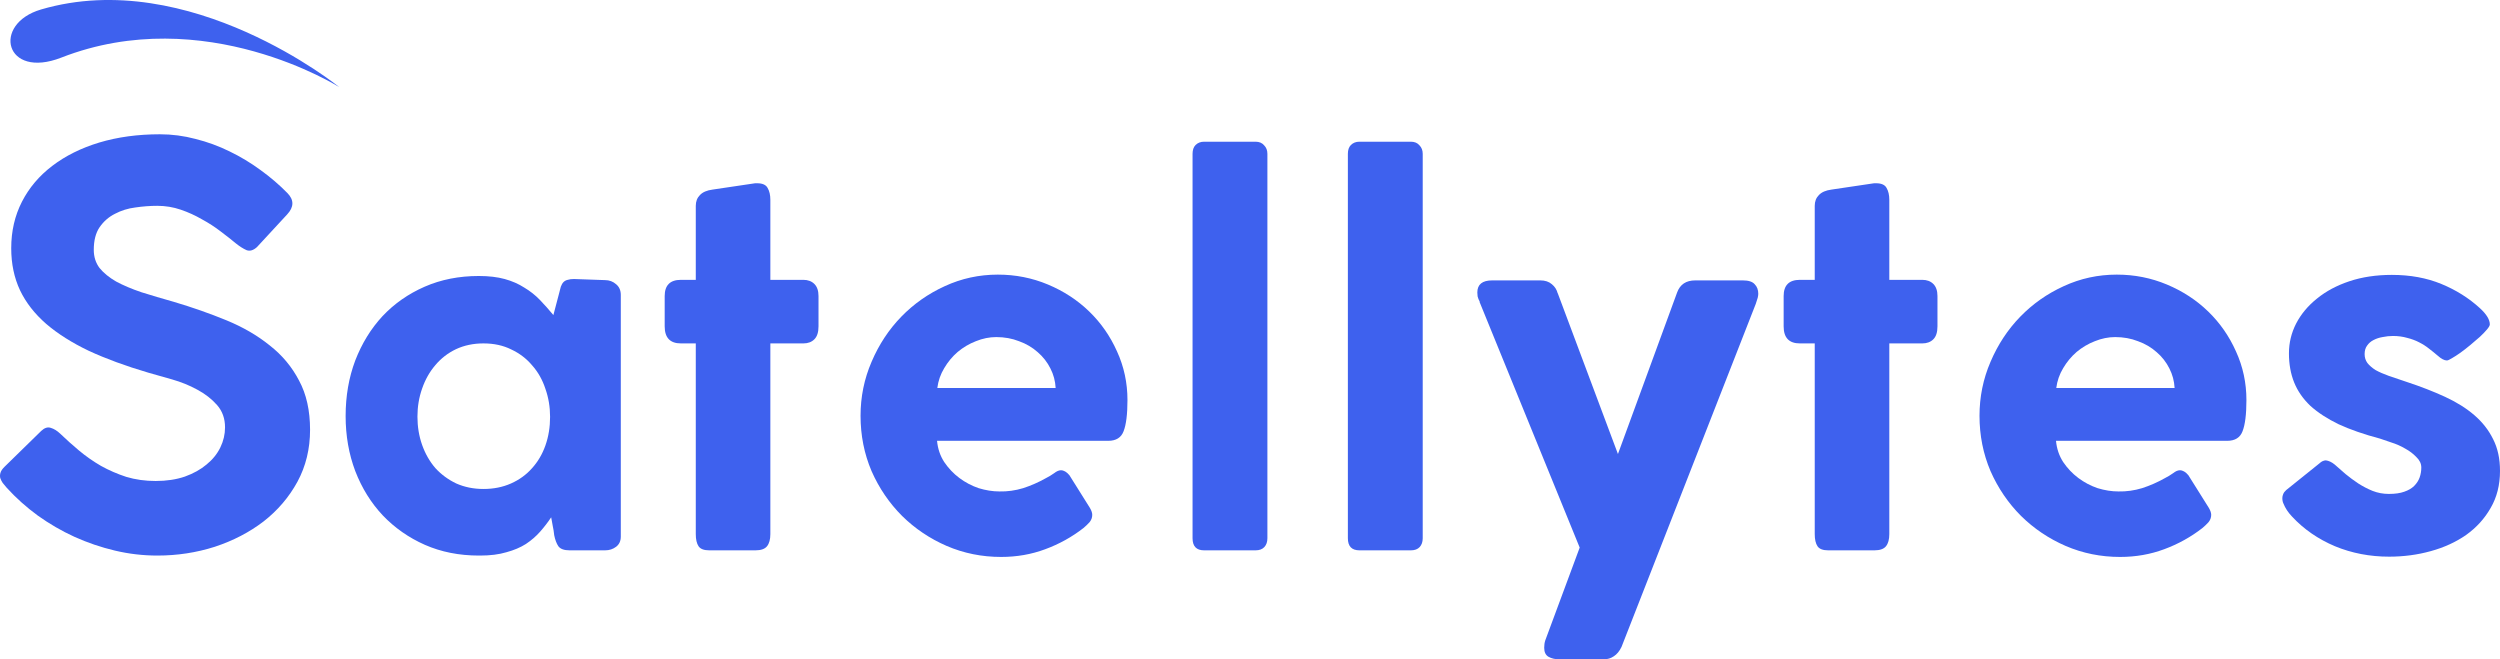
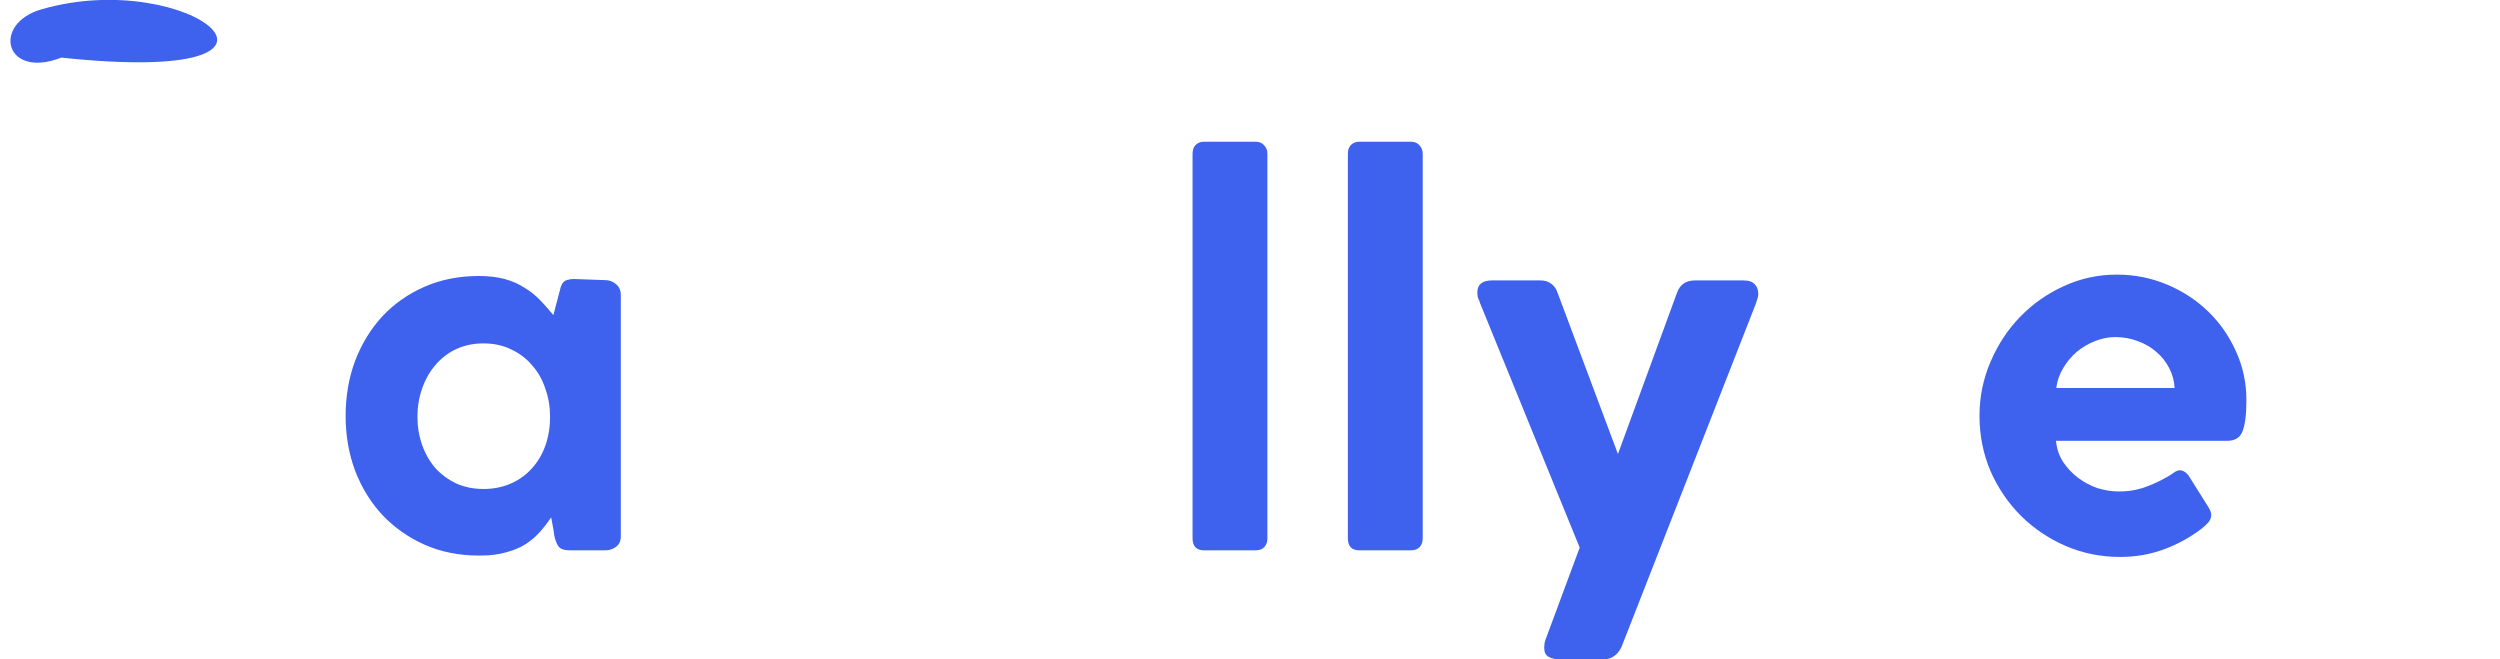
<svg xmlns="http://www.w3.org/2000/svg" width="800" height="211" viewBox="0 0 800 211" fill="none">
-   <path d="M2.184 156.119C1.714 155.591 1.274 155.062 0.863 154.534C0.511 154.006 0.247 153.477 0.07 152.949C-0.047 152.362 -0.018 151.804 0.158 151.276C0.335 150.689 0.746 150.073 1.391 149.427L13.191 137.892C14.247 136.894 15.274 136.571 16.273 136.923C17.27 137.217 18.268 137.833 19.266 138.772C21.086 140.533 23.082 142.324 25.254 144.144C27.426 145.963 29.774 147.607 32.298 149.075C34.823 150.483 37.523 151.658 40.4 152.597C43.335 153.477 46.475 153.918 49.821 153.918C53.285 153.918 56.396 153.448 59.155 152.509C61.914 151.511 64.233 150.219 66.111 148.634C68.049 147.049 69.516 145.23 70.514 143.175C71.512 141.12 72.011 138.978 72.011 136.747C72.011 133.929 71.16 131.552 69.457 129.615C67.755 127.677 65.642 126.034 63.118 124.683C60.652 123.333 57.981 122.247 55.105 121.425C52.287 120.604 49.704 119.87 47.356 119.224C40.194 117.111 33.883 114.792 28.424 112.268C23.023 109.685 18.474 106.808 14.776 103.638C11.077 100.41 8.289 96.829 6.41 92.896C4.532 88.904 3.593 84.413 3.593 79.423C3.593 73.964 4.737 69.004 7.027 64.542C9.316 60.081 12.545 56.265 16.713 53.095C20.939 49.866 25.959 47.371 31.77 45.61C37.64 43.849 44.098 42.969 51.142 42.969C55.017 42.969 58.832 43.468 62.589 44.466C66.346 45.405 69.957 46.726 73.42 48.428C76.942 50.13 80.259 52.126 83.37 54.416C86.54 56.705 89.417 59.171 91.999 61.812C94.113 63.984 94.084 66.245 91.911 68.593L82.225 79.071C81.051 80.128 79.936 80.451 78.879 80.04C77.823 79.57 76.707 78.866 75.533 77.927C74.124 76.752 72.481 75.461 70.602 74.052C68.782 72.643 66.787 71.352 64.615 70.178C62.501 68.945 60.241 67.918 57.834 67.096C55.428 66.274 52.933 65.863 50.35 65.863C48.06 65.863 45.712 66.039 43.305 66.391C40.957 66.685 38.785 67.36 36.789 68.416C34.793 69.415 33.15 70.853 31.858 72.731C30.625 74.551 30.009 76.958 30.009 79.952C30.009 82.182 30.625 84.12 31.858 85.763C33.15 87.348 34.911 88.787 37.141 90.078C39.431 91.311 42.131 92.456 45.242 93.512C48.412 94.51 51.876 95.537 55.633 96.594C61.562 98.355 67.168 100.322 72.451 102.494C77.735 104.666 82.343 107.337 86.276 110.507C90.268 113.618 93.408 117.375 95.698 121.778C98.046 126.122 99.22 131.376 99.22 137.539C99.22 143.645 97.87 149.192 95.169 154.182C92.469 159.113 88.859 163.339 84.339 166.862C79.819 170.325 74.623 173.025 68.753 174.963C62.883 176.841 56.748 177.78 50.35 177.78C45.771 177.78 41.251 177.252 36.789 176.195C32.328 175.139 28.013 173.671 23.845 171.793C19.736 169.914 15.832 167.654 12.134 165.012C8.436 162.312 5.119 159.348 2.184 156.119Z" fill="#3E61EE" />
  <path d="M177.346 171.264C177.229 170.149 177.082 169.21 176.906 168.447C176.73 167.625 176.554 166.656 176.378 165.541C175.321 167.126 174.147 168.652 172.856 170.12C171.564 171.587 170.038 172.908 168.277 174.082C166.516 175.197 164.432 176.078 162.025 176.724C159.677 177.428 156.888 177.78 153.66 177.78H153.219C146.938 177.78 141.185 176.636 135.961 174.346C130.795 172.057 126.304 168.916 122.488 164.924C118.731 160.933 115.796 156.207 113.683 150.748C111.628 145.288 110.601 139.418 110.601 133.137C110.601 126.738 111.628 120.809 113.683 115.35C115.796 109.89 118.702 105.165 122.4 101.173C126.157 97.181 130.648 94.04 135.873 91.751C141.097 89.462 146.88 88.317 153.219 88.317C156.389 88.317 159.148 88.64 161.497 89.285C163.845 89.931 165.929 90.841 167.748 92.015C169.627 93.13 171.3 94.451 172.768 95.978C174.235 97.504 175.673 99.118 177.082 100.821L178.843 94.129C179.078 93.189 179.284 92.397 179.46 91.751C179.695 91.105 179.988 90.606 180.34 90.254C180.693 89.902 181.133 89.667 181.661 89.55C182.189 89.374 182.865 89.285 183.686 89.285L193.637 89.638C194.987 89.638 196.161 90.078 197.159 90.959C198.157 91.78 198.656 92.925 198.656 94.393V171.705C198.656 173.114 198.157 174.2 197.159 174.963C196.161 175.726 194.987 176.107 193.637 176.107H182.278C180.516 176.107 179.313 175.667 178.667 174.787C178.08 173.906 177.64 172.732 177.346 171.264ZM133.583 133.313C133.583 136.541 134.082 139.565 135.08 142.382C136.078 145.2 137.487 147.666 139.307 149.779C141.185 151.834 143.416 153.477 145.999 154.71C148.641 155.884 151.546 156.471 154.716 156.471C157.945 156.471 160.88 155.884 163.522 154.71C166.164 153.536 168.394 151.922 170.214 149.867C172.093 147.812 173.531 145.376 174.529 142.559C175.527 139.741 176.026 136.688 176.026 133.401C176.026 130.231 175.527 127.237 174.529 124.419C173.589 121.543 172.181 119.048 170.302 116.935C168.482 114.763 166.252 113.06 163.61 111.827C161.027 110.536 158.062 109.89 154.716 109.89C151.488 109.89 148.553 110.507 145.911 111.739C143.328 112.972 141.127 114.675 139.307 116.847C137.487 118.96 136.078 121.455 135.08 124.331C134.082 127.149 133.583 130.143 133.583 133.313Z" fill="#3E61EE" />
-   <path d="M222.651 65.863C222.651 64.454 223.091 63.309 223.971 62.429C224.852 61.49 226.202 60.903 228.022 60.668L241.054 58.73C241.289 58.672 241.494 58.642 241.67 58.642C241.905 58.642 242.111 58.642 242.287 58.642C243.989 58.642 245.104 59.142 245.633 60.139C246.22 61.137 246.513 62.4 246.513 63.926V89.55H257.08C258.548 89.55 259.722 89.99 260.602 90.871C261.483 91.751 261.923 93.043 261.923 94.745V104.431C261.923 106.309 261.483 107.689 260.602 108.569C259.722 109.45 258.548 109.89 257.08 109.89H246.513V170.912C246.513 172.615 246.161 173.906 245.457 174.787C244.752 175.667 243.52 176.107 241.758 176.107H226.965C225.263 176.107 224.118 175.667 223.531 174.787C222.944 173.906 222.651 172.615 222.651 170.912V109.89H217.896C214.432 109.89 212.7 108.07 212.7 104.431V94.745C212.7 91.281 214.432 89.55 217.896 89.55H222.651V65.863Z" fill="#3E61EE" />
-   <path d="M319.844 157.264C322.368 157.322 324.892 156.97 327.416 156.207C329.941 155.385 332.347 154.329 334.637 153.037C335.576 152.567 336.457 152.039 337.278 151.452C338.1 150.806 338.834 150.483 339.48 150.483C340.419 150.483 341.329 151.012 342.21 152.068L348.726 162.459C349.254 163.339 349.518 164.103 349.518 164.748C349.518 165.629 349.225 166.421 348.638 167.126C348.05 167.772 347.405 168.388 346.7 168.975C343.002 171.851 338.922 174.111 334.461 175.755C330.058 177.399 325.362 178.221 320.372 178.221C314.208 178.221 308.397 177.047 302.937 174.699C297.536 172.35 292.781 169.151 288.672 165.101C284.563 160.991 281.305 156.207 278.898 150.748C276.55 145.23 275.376 139.33 275.376 133.049C275.376 127.002 276.55 121.249 278.898 115.79C281.246 110.272 284.416 105.458 288.408 101.349C292.4 97.24 297.037 93.982 302.321 91.575C307.663 89.109 313.328 87.877 319.315 87.877C324.951 87.877 330.293 88.933 335.341 91.047C340.39 93.16 344.792 96.036 348.549 99.676C352.306 103.316 355.271 107.572 357.443 112.444C359.674 117.316 360.789 122.511 360.789 128.03C360.789 132.55 360.378 135.866 359.556 137.98C358.793 140.034 357.149 141.062 354.625 141.062H299.855C300.09 143.586 300.853 145.846 302.145 147.842C303.495 149.838 305.109 151.54 306.988 152.949C308.866 154.358 310.921 155.444 313.151 156.207C315.441 156.911 317.672 157.264 319.844 157.264ZM337.807 124.155C337.689 121.924 337.132 119.84 336.134 117.903C335.136 115.907 333.786 114.176 332.083 112.708C330.381 111.182 328.385 110.008 326.095 109.186C323.865 108.305 321.429 107.865 318.787 107.865C316.615 107.865 314.443 108.305 312.271 109.186C310.158 110.008 308.22 111.152 306.459 112.62C304.757 114.088 303.319 115.819 302.145 117.815C300.971 119.752 300.237 121.866 299.943 124.155H337.807Z" fill="#3E61EE" />
  <path d="M381.617 49.221C381.617 47.988 381.94 47.049 382.585 46.403C383.29 45.698 384.2 45.346 385.315 45.346H401.781C402.955 45.346 403.865 45.728 404.511 46.491C405.215 47.195 405.568 48.105 405.568 49.221V172.233C405.568 173.407 405.245 174.346 404.599 175.051C403.953 175.755 403.014 176.107 401.781 176.107H385.315C382.849 176.107 381.617 174.816 381.617 172.233V49.221Z" fill="#3E61EE" />
  <path d="M431.319 49.221C431.319 47.988 431.642 47.049 432.288 46.403C432.992 45.698 433.902 45.346 435.018 45.346H451.484C452.658 45.346 453.568 45.728 454.214 46.491C454.918 47.195 455.27 48.105 455.27 49.221V172.233C455.27 173.407 454.947 174.346 454.302 175.051C453.656 175.755 452.717 176.107 451.484 176.107H435.018C432.552 176.107 431.319 174.816 431.319 172.233V49.221Z" fill="#3E61EE" />
  <path d="M518.886 207.015C518.24 208.365 517.418 209.363 516.42 210.008C515.481 210.654 514.424 210.977 513.25 210.977H498.985C497.635 210.977 496.49 210.713 495.551 210.185C494.612 209.656 494.142 208.688 494.142 207.279C494.142 206.398 494.26 205.606 494.494 204.901L505.501 175.227L473.449 96.594H473.538C473.185 95.948 472.95 95.361 472.833 94.833C472.774 94.305 472.745 93.894 472.745 93.6C472.745 91.017 474.33 89.726 477.5 89.726H492.91C494.436 89.726 495.669 90.137 496.608 90.959C497.547 91.722 498.163 92.69 498.457 93.864V93.776L517.741 145.288L536.673 93.6C537.612 91.017 539.549 89.726 542.484 89.726H557.718C559.538 89.726 560.8 90.137 561.504 90.959C562.267 91.722 562.649 92.749 562.649 94.04C562.649 94.334 562.59 94.745 562.473 95.273C562.355 95.743 562.15 96.389 561.856 97.21L518.886 207.015Z" fill="#3E61EE" />
-   <path d="M580.716 65.863C580.716 64.454 581.157 63.309 582.037 62.429C582.918 61.49 584.268 60.903 586.088 60.668L599.12 58.73C599.355 58.672 599.56 58.642 599.736 58.642C599.971 58.642 600.177 58.642 600.353 58.642C602.055 58.642 603.17 59.142 603.699 60.139C604.286 61.137 604.579 62.4 604.579 63.926V89.55H615.146C616.613 89.55 617.787 89.99 618.668 90.871C619.549 91.751 619.989 93.043 619.989 94.745V104.431C619.989 106.309 619.549 107.689 618.668 108.569C617.787 109.45 616.613 109.89 615.146 109.89H604.579V170.912C604.579 172.615 604.227 173.906 603.523 174.787C602.818 175.667 601.585 176.107 599.824 176.107H585.031C583.329 176.107 582.184 175.667 581.597 174.787C581.01 173.906 580.716 172.615 580.716 170.912V109.89H575.962C572.498 109.89 570.766 108.07 570.766 104.431V94.745C570.766 91.281 572.498 89.55 575.962 89.55H580.716V65.863Z" fill="#3E61EE" />
  <path d="M677.91 157.264C680.434 157.322 682.958 156.97 685.482 156.207C688.006 155.385 690.413 154.329 692.703 153.037C693.642 152.567 694.523 152.039 695.344 151.452C696.166 150.806 696.9 150.483 697.546 150.483C698.485 150.483 699.395 151.012 700.275 152.068L706.791 162.459C707.32 163.339 707.584 164.103 707.584 164.748C707.584 165.629 707.29 166.421 706.703 167.126C706.116 167.772 705.471 168.388 704.766 168.975C701.068 171.851 696.988 174.111 692.527 175.755C688.124 177.399 683.428 178.221 678.438 178.221C672.274 178.221 666.462 177.047 661.003 174.699C655.602 172.35 650.847 169.151 646.738 165.101C642.629 160.991 639.371 156.207 636.964 150.748C634.616 145.23 633.442 139.33 633.442 133.049C633.442 127.002 634.616 121.249 636.964 115.79C639.312 110.272 642.482 105.458 646.474 101.349C650.466 97.24 655.103 93.982 660.387 91.575C665.729 89.109 671.393 87.877 677.381 87.877C683.017 87.877 688.359 88.933 693.407 91.047C698.456 93.16 702.858 96.036 706.615 99.676C710.372 103.316 713.337 107.572 715.509 112.444C717.74 117.316 718.855 122.511 718.855 128.03C718.855 132.55 718.444 135.866 717.622 137.98C716.859 140.034 715.215 141.062 712.691 141.062H657.921C658.156 143.586 658.919 145.846 660.211 147.842C661.561 149.838 663.175 151.54 665.054 152.949C666.932 154.358 668.987 155.444 671.217 156.207C673.507 156.911 675.737 157.264 677.91 157.264ZM695.873 124.155C695.755 121.924 695.198 119.84 694.2 117.903C693.202 115.907 691.852 114.176 690.149 112.708C688.447 111.182 686.451 110.008 684.161 109.186C681.931 108.305 679.495 107.865 676.853 107.865C674.681 107.865 672.509 108.305 670.337 109.186C668.224 110.008 666.286 111.152 664.525 112.62C662.823 114.088 661.385 115.819 660.211 117.815C659.036 119.752 658.303 121.866 658.009 124.155H695.873Z" fill="#3E61EE" />
-   <path d="M730.701 161.138C730.466 160.668 730.349 160.081 730.349 159.377C730.349 158.966 730.437 158.555 730.613 158.144C730.789 157.675 731.112 157.234 731.582 156.823L742.324 148.194C742.559 147.959 742.853 147.754 743.205 147.578C743.616 147.402 743.968 147.313 744.261 147.313C745.201 147.431 746.14 147.871 747.079 148.634C748.195 149.574 749.369 150.601 750.601 151.716C751.893 152.773 753.243 153.771 754.652 154.71C756.119 155.649 757.646 156.442 759.231 157.088C760.874 157.733 762.606 158.056 764.426 158.056C766.422 158.056 768.066 157.821 769.357 157.352C770.707 156.882 771.764 156.266 772.527 155.503C773.349 154.681 773.936 153.771 774.288 152.773C774.64 151.775 774.816 150.718 774.816 149.603C774.816 148.37 774.288 147.255 773.231 146.257C772.233 145.2 771.03 144.29 769.621 143.527C768.212 142.705 766.745 142.06 765.218 141.59C763.751 141.062 762.547 140.651 761.608 140.357C756.501 139.007 752.098 137.481 748.4 135.778C744.76 134.017 741.737 132.051 739.33 129.879C736.982 127.648 735.251 125.153 734.135 122.394C733.02 119.635 732.462 116.524 732.462 113.06C732.462 109.714 733.225 106.544 734.752 103.55C736.337 100.498 738.567 97.827 741.444 95.537C744.32 93.189 747.784 91.34 751.834 89.99C755.885 88.64 760.405 87.965 765.395 87.965C771.265 87.965 776.548 88.933 781.244 90.871C785.941 92.808 790.05 95.391 793.572 98.619C795.685 100.556 796.742 102.288 796.742 103.815C796.742 104.167 796.448 104.695 795.861 105.399C795.274 106.104 794.511 106.896 793.572 107.777C792.633 108.599 791.606 109.479 790.49 110.419C789.434 111.299 788.377 112.121 787.32 112.884C786.322 113.589 785.412 114.176 784.59 114.645C783.827 115.115 783.299 115.35 783.005 115.35C782.184 115.35 781.186 114.821 780.012 113.765C779.19 113.06 778.28 112.326 777.282 111.563C776.343 110.8 775.286 110.125 774.112 109.538C772.997 108.951 771.734 108.481 770.326 108.129C768.917 107.718 767.39 107.513 765.747 107.513C764.631 107.513 763.516 107.63 762.401 107.865C761.344 108.041 760.375 108.364 759.495 108.834C758.673 109.245 757.998 109.832 757.47 110.595C756.941 111.299 756.677 112.209 756.677 113.324C756.677 114.381 756.971 115.32 757.558 116.142C758.203 116.964 759.084 117.727 760.199 118.432C761.373 119.077 762.782 119.694 764.426 120.281C766.128 120.868 768.036 121.513 770.149 122.218C774.611 123.686 778.691 125.27 782.389 126.973C786.087 128.675 789.228 130.642 791.811 132.873C794.394 135.103 796.39 137.657 797.799 140.533C799.266 143.41 800 146.785 800 150.66C800 155.18 799.002 159.142 797.006 162.547C795.069 165.952 792.457 168.828 789.169 171.176C785.882 173.466 782.096 175.197 777.81 176.372C773.584 177.546 769.152 178.133 764.514 178.133C758.35 178.133 752.568 177.017 747.167 174.787C741.767 172.497 737.188 169.327 733.431 165.277C732.198 163.985 731.288 162.606 730.701 161.138Z" fill="#3E61EE" />
-   <path fill-rule="evenodd" clip-rule="evenodd" d="M13.148 3.028C-2.719 7.682 1.562 25.482 19.613 18.435C65.476 0.529 108.579 27.893 108.579 27.893C108.579 27.893 60.74 -10.93 13.148 3.028Z" fill="#3E61EE" />
+   <path fill-rule="evenodd" clip-rule="evenodd" d="M13.148 3.028C-2.719 7.682 1.562 25.482 19.613 18.435C108.579 27.893 60.74 -10.93 13.148 3.028Z" fill="#3E61EE" />
</svg>